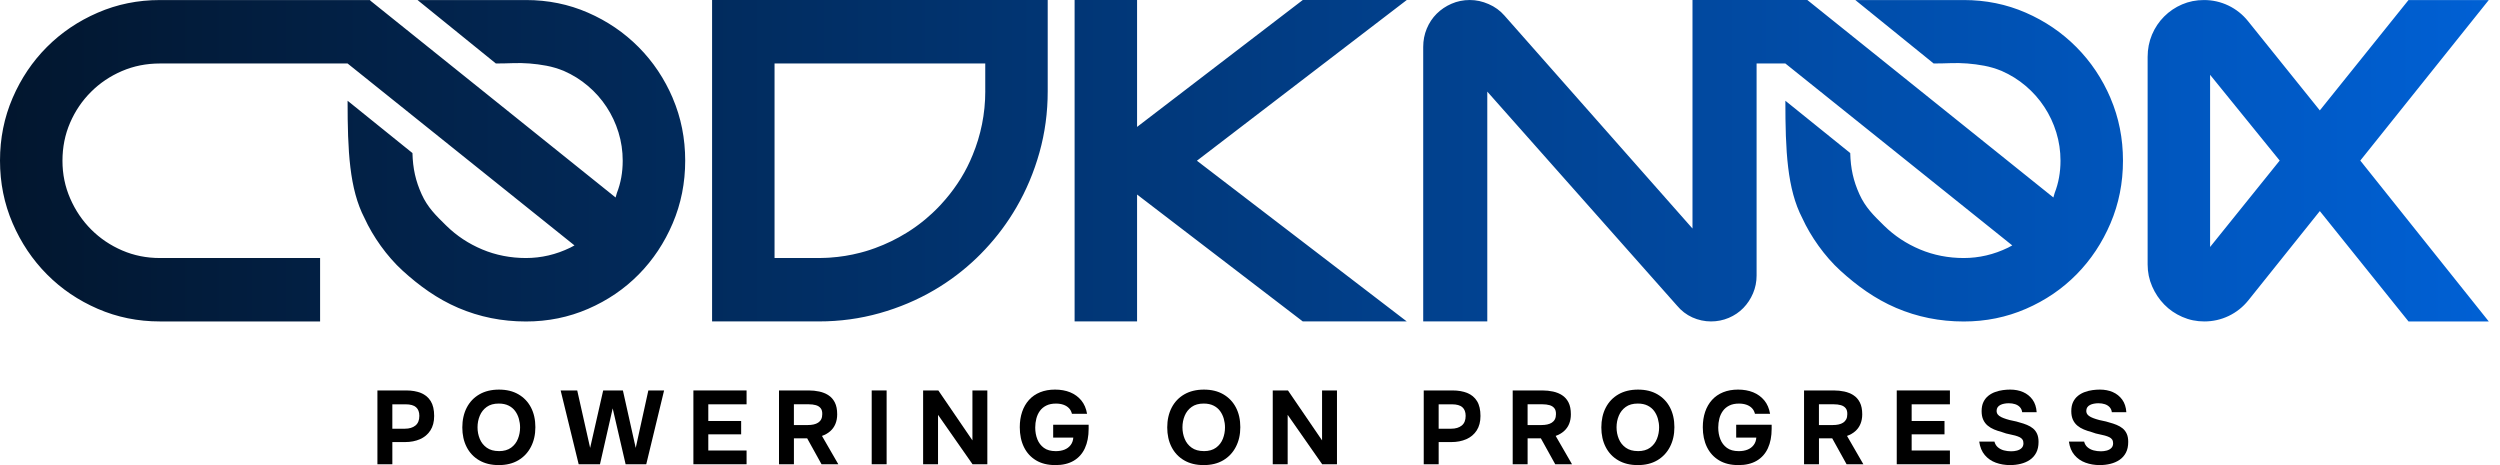
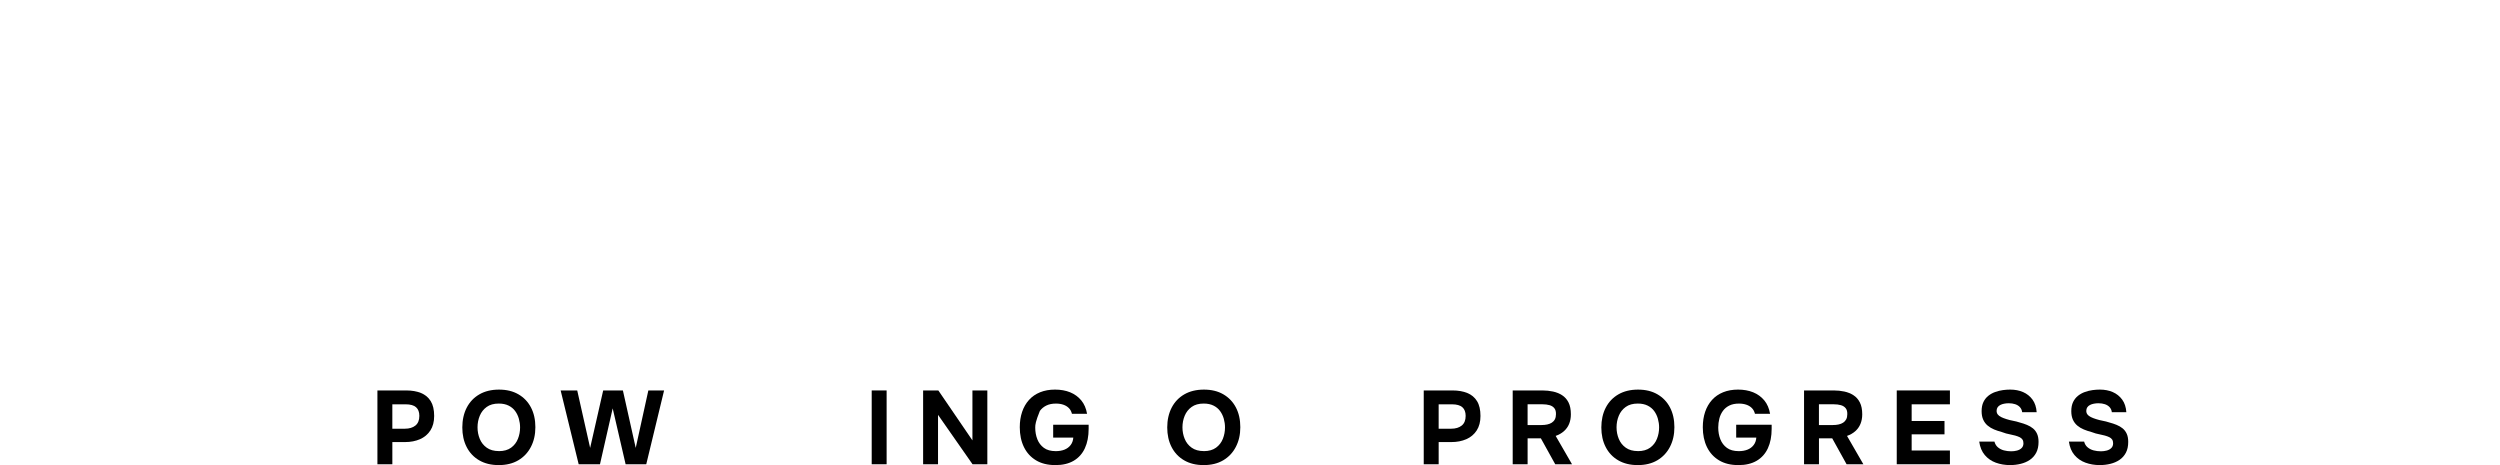
<svg xmlns="http://www.w3.org/2000/svg" width="215" height="40" viewBox="0 0 215 40" fill="none">
  <path d="M32.458 39.926V33.578H34.934C35.418 33.578 35.842 33.651 36.203 33.797C36.564 33.944 36.844 34.177 37.042 34.497C37.239 34.816 37.338 35.243 37.338 35.775C37.338 36.272 37.229 36.687 37.011 37.022C36.793 37.357 36.495 37.607 36.119 37.771C35.742 37.935 35.315 38.018 34.836 38.018H33.742V39.928H32.46L32.458 39.926ZM33.741 36.869H34.817C35.199 36.869 35.502 36.778 35.727 36.596C35.952 36.414 36.064 36.136 36.064 35.767C36.064 35.439 35.97 35.19 35.781 35.022C35.592 34.855 35.293 34.771 34.88 34.771H33.741V36.87V36.869Z" fill="black" />
  <path d="M42.888 39.998C42.236 39.998 41.676 39.86 41.207 39.585C40.738 39.311 40.379 38.929 40.131 38.442C39.883 37.955 39.759 37.394 39.759 36.761C39.759 36.128 39.886 35.547 40.139 35.057C40.393 34.568 40.756 34.186 41.229 33.914C41.7 33.642 42.263 33.506 42.914 33.506C43.565 33.506 44.115 33.64 44.582 33.91C45.048 34.179 45.408 34.555 45.662 35.039C45.915 35.524 46.042 36.089 46.042 36.735C46.042 37.38 45.915 37.932 45.662 38.425C45.408 38.919 45.047 39.304 44.576 39.583C44.107 39.861 43.543 39.999 42.885 39.999L42.888 39.998ZM42.906 38.797C43.336 38.797 43.687 38.697 43.956 38.5C44.224 38.303 44.42 38.049 44.543 37.737C44.666 37.427 44.727 37.1 44.727 36.759C44.727 36.508 44.692 36.26 44.623 36.015C44.554 35.769 44.448 35.548 44.304 35.351C44.161 35.154 43.972 34.997 43.739 34.881C43.506 34.765 43.225 34.706 42.896 34.706C42.471 34.706 42.125 34.802 41.856 34.997C41.587 35.191 41.389 35.444 41.261 35.754C41.132 36.064 41.068 36.397 41.068 36.75C41.068 37.103 41.132 37.434 41.261 37.746C41.389 38.056 41.589 38.31 41.862 38.503C42.134 38.697 42.483 38.794 42.907 38.794L42.906 38.797Z" fill="black" />
  <path d="M49.766 39.926L48.215 33.578H49.641L50.752 38.52L51.874 33.578H53.569L54.672 38.52L55.758 33.578H57.112L55.578 39.926H53.803L52.691 35.12L51.598 39.926H49.769H49.766Z" fill="black" />
-   <path d="M59.632 39.926V33.578H64.205V34.771H60.914V36.205H63.739V37.353H60.914V38.743H64.205V39.926H59.632Z" fill="black" />
-   <path d="M66.994 39.926V33.578H69.55C69.867 33.578 70.17 33.61 70.46 33.672C70.75 33.734 71.012 33.841 71.245 33.99C71.478 34.139 71.661 34.348 71.796 34.614C71.932 34.88 71.998 35.219 71.998 35.632C71.998 35.937 71.947 36.211 71.846 36.456C71.744 36.702 71.595 36.91 71.398 37.084C71.201 37.258 70.965 37.392 70.689 37.488L72.097 39.928H70.653L69.416 37.695H68.277V39.928H66.994V39.926ZM68.277 36.554H69.46C69.645 36.554 69.814 36.538 69.966 36.505C70.118 36.472 70.25 36.419 70.361 36.347C70.471 36.276 70.558 36.181 70.621 36.061C70.683 35.941 70.715 35.794 70.715 35.621C70.721 35.4 70.675 35.227 70.576 35.105C70.477 34.982 70.34 34.895 70.163 34.844C69.987 34.793 69.779 34.768 69.54 34.768H68.275V36.553L68.277 36.554Z" fill="black" />
  <path d="M74.966 39.926V33.578H76.249V39.926H74.966Z" fill="black" />
  <path d="M79.388 39.926V33.578H80.697L83.629 37.873V33.578H84.911V39.926H83.638L80.67 35.676V39.926H79.388Z" fill="black" />
-   <path d="M90.75 39.998C90.104 39.998 89.554 39.862 89.1 39.59C88.646 39.318 88.299 38.939 88.06 38.451C87.822 37.964 87.701 37.394 87.701 36.742C87.701 36.258 87.769 35.816 87.903 35.419C88.038 35.022 88.235 34.68 88.495 34.393C88.755 34.106 89.072 33.887 89.45 33.734C89.827 33.582 90.254 33.505 90.733 33.505C91.212 33.505 91.65 33.582 92.034 33.738C92.416 33.894 92.734 34.126 92.989 34.433C93.243 34.741 93.409 35.126 93.487 35.586H92.187C92.138 35.389 92.052 35.226 91.926 35.098C91.8 34.97 91.643 34.872 91.456 34.807C91.267 34.741 91.053 34.708 90.814 34.708C90.485 34.708 90.207 34.764 89.98 34.879C89.752 34.992 89.569 35.146 89.428 35.341C89.288 35.535 89.187 35.756 89.124 36.004C89.06 36.252 89.03 36.508 89.03 36.771C89.03 37.13 89.089 37.463 89.209 37.771C89.329 38.078 89.517 38.327 89.775 38.516C90.031 38.705 90.372 38.798 90.796 38.798C91.078 38.798 91.328 38.756 91.545 38.669C91.763 38.582 91.94 38.451 92.075 38.274C92.21 38.098 92.286 37.884 92.304 37.633H90.573V36.529H93.623V36.88C93.623 37.525 93.515 38.081 93.3 38.547C93.085 39.014 92.765 39.372 92.34 39.623C91.915 39.874 91.387 40 90.752 40L90.75 39.998Z" fill="black" />
+   <path d="M90.75 39.998C90.104 39.998 89.554 39.862 89.1 39.59C88.646 39.318 88.299 38.939 88.06 38.451C87.822 37.964 87.701 37.394 87.701 36.742C87.701 36.258 87.769 35.816 87.903 35.419C88.038 35.022 88.235 34.68 88.495 34.393C88.755 34.106 89.072 33.887 89.45 33.734C89.827 33.582 90.254 33.505 90.733 33.505C91.212 33.505 91.65 33.582 92.034 33.738C92.416 33.894 92.734 34.126 92.989 34.433C93.243 34.741 93.409 35.126 93.487 35.586H92.187C92.138 35.389 92.052 35.226 91.926 35.098C91.8 34.97 91.643 34.872 91.456 34.807C91.267 34.741 91.053 34.708 90.814 34.708C90.485 34.708 90.207 34.764 89.98 34.879C89.752 34.992 89.569 35.146 89.428 35.341C89.06 36.252 89.03 36.508 89.03 36.771C89.03 37.13 89.089 37.463 89.209 37.771C89.329 38.078 89.517 38.327 89.775 38.516C90.031 38.705 90.372 38.798 90.796 38.798C91.078 38.798 91.328 38.756 91.545 38.669C91.763 38.582 91.94 38.451 92.075 38.274C92.21 38.098 92.286 37.884 92.304 37.633H90.573V36.529H93.623V36.88C93.623 37.525 93.515 38.081 93.3 38.547C93.085 39.014 92.765 39.372 92.34 39.623C91.915 39.874 91.387 40 90.752 40L90.75 39.998Z" fill="black" />
  <path d="M103.511 39.998C102.859 39.998 102.299 39.86 101.83 39.585C101.361 39.311 101.003 38.929 100.754 38.442C100.506 37.955 100.382 37.394 100.382 36.761C100.382 36.128 100.509 35.547 100.763 35.057C101.016 34.568 101.381 34.186 101.852 33.914C102.324 33.642 102.887 33.506 103.538 33.506C104.189 33.506 104.739 33.64 105.205 33.91C105.671 34.18 106.031 34.555 106.286 35.039C106.54 35.524 106.667 36.089 106.667 36.735C106.667 37.38 106.54 37.932 106.286 38.425C106.033 38.919 105.67 39.304 105.201 39.583C104.732 39.861 104.168 39.999 103.51 39.999L103.511 39.998ZM103.529 38.797C103.96 38.797 104.31 38.697 104.579 38.5C104.848 38.303 105.044 38.049 105.167 37.737C105.289 37.427 105.35 37.1 105.35 36.759C105.35 36.508 105.315 36.26 105.247 36.015C105.178 35.769 105.071 35.548 104.928 35.351C104.784 35.154 104.596 34.997 104.362 34.881C104.129 34.765 103.848 34.706 103.52 34.706C103.095 34.706 102.749 34.802 102.48 34.997C102.211 35.191 102.012 35.444 101.884 35.754C101.756 36.064 101.691 36.397 101.691 36.75C101.691 37.103 101.756 37.434 101.884 37.746C102.012 38.056 102.212 38.31 102.485 38.503C102.757 38.697 103.106 38.794 103.531 38.794L103.529 38.797Z" fill="black" />
-   <path d="M109.456 39.926V33.578H110.765L113.697 37.873V33.578H114.98V39.926H113.707L110.739 35.676V39.926H109.456Z" fill="black" />
  <path d="M122.441 39.926V33.578H124.917C125.401 33.578 125.824 33.651 126.186 33.797C126.547 33.944 126.827 34.177 127.024 34.497C127.222 34.816 127.321 35.243 127.321 35.775C127.321 36.272 127.212 36.687 126.994 37.022C126.776 37.357 126.478 37.607 126.102 37.771C125.725 37.935 125.298 38.018 124.819 38.018H123.725V39.928H122.443L122.441 39.926ZM123.724 36.869H124.8C125.182 36.869 125.485 36.778 125.71 36.596C125.935 36.414 126.046 36.136 126.046 35.767C126.046 35.439 125.953 35.19 125.764 35.022C125.575 34.855 125.275 34.771 124.863 34.771H123.724V36.87V36.869Z" fill="black" />
  <path d="M130.092 39.926V33.578H132.647C132.965 33.578 133.268 33.61 133.558 33.672C133.847 33.734 134.109 33.841 134.342 33.99C134.575 34.139 134.759 34.348 134.894 34.614C135.029 34.88 135.095 35.219 135.095 35.632C135.095 35.937 135.044 36.211 134.944 36.456C134.842 36.702 134.693 36.91 134.495 37.084C134.298 37.258 134.062 37.392 133.787 37.488L135.195 39.928H133.751L132.514 37.695H131.374V39.928H130.092V39.926ZM131.374 36.554H132.558C132.743 36.554 132.912 36.538 133.064 36.505C133.217 36.472 133.348 36.419 133.458 36.347C133.569 36.276 133.656 36.181 133.719 36.061C133.781 35.941 133.813 35.794 133.813 35.621C133.818 35.4 133.773 35.227 133.673 35.105C133.574 34.982 133.438 34.895 133.261 34.844C133.085 34.793 132.876 34.768 132.638 34.768H131.373V36.553L131.374 36.554Z" fill="black" />
  <path d="M140.844 39.998C140.192 39.998 139.632 39.86 139.163 39.585C138.694 39.311 138.335 38.929 138.087 38.442C137.839 37.955 137.715 37.394 137.715 36.761C137.715 36.128 137.841 35.547 138.095 35.057C138.349 34.568 138.712 34.186 139.185 33.914C139.657 33.642 140.219 33.506 140.87 33.506C141.521 33.506 142.072 33.64 142.538 33.91C143.004 34.18 143.364 34.555 143.618 35.039C143.871 35.524 143.998 36.089 143.998 36.735C143.998 37.38 143.871 37.932 143.618 38.425C143.364 38.919 143.003 39.304 142.532 39.583C142.063 39.861 141.499 39.999 140.841 39.999L140.844 39.998ZM140.862 38.797C141.292 38.797 141.643 38.697 141.912 38.5C142.181 38.303 142.376 38.049 142.499 37.737C142.622 37.427 142.683 37.1 142.683 36.759C142.683 36.508 142.648 36.26 142.579 36.015C142.51 35.769 142.404 35.548 142.261 35.351C142.117 35.154 141.928 34.997 141.695 34.881C141.462 34.765 141.181 34.706 140.852 34.706C140.428 34.706 140.081 34.802 139.812 34.997C139.543 35.191 139.345 35.444 139.217 35.754C139.088 36.064 139.023 36.397 139.023 36.75C139.023 37.103 139.088 37.434 139.217 37.746C139.345 38.056 139.545 38.31 139.818 38.503C140.09 38.697 140.439 38.794 140.863 38.794L140.862 38.797Z" fill="black" />
  <path d="M149.489 39.998C148.843 39.998 148.293 39.862 147.839 39.59C147.386 39.318 147.038 38.939 146.799 38.451C146.561 37.964 146.441 37.394 146.441 36.742C146.441 36.258 146.508 35.816 146.642 35.419C146.777 35.022 146.975 34.68 147.234 34.393C147.495 34.106 147.812 33.887 148.19 33.734C148.566 33.582 148.994 33.505 149.472 33.505C149.951 33.505 150.39 33.582 150.773 33.738C151.155 33.894 151.474 34.126 151.729 34.433C151.983 34.741 152.148 35.126 152.227 35.586H150.926C150.878 35.389 150.791 35.226 150.665 35.098C150.54 34.97 150.383 34.872 150.195 34.807C150.006 34.741 149.792 34.708 149.554 34.708C149.226 34.708 148.947 34.764 148.719 34.879C148.492 34.992 148.308 35.146 148.168 35.341C148.027 35.535 147.925 35.756 147.863 36.004C147.801 36.252 147.769 36.508 147.769 36.771C147.769 37.13 147.828 37.463 147.948 37.771C148.068 38.078 148.256 38.327 148.514 38.516C148.77 38.705 149.111 38.798 149.536 38.798C149.817 38.798 150.067 38.756 150.285 38.669C150.503 38.582 150.679 38.451 150.814 38.274C150.95 38.098 151.025 37.884 151.043 37.633H149.312V36.529H152.362V36.88C152.362 37.525 152.254 38.081 152.039 38.547C151.824 39.014 151.504 39.372 151.079 39.623C150.654 39.874 150.126 40 149.492 40L149.489 39.998Z" fill="black" />
  <path d="M155.148 39.926V33.578H157.704C158.021 33.578 158.324 33.61 158.614 33.672C158.903 33.734 159.166 33.841 159.399 33.99C159.632 34.139 159.815 34.348 159.95 34.614C160.085 34.88 160.152 35.219 160.152 35.632C160.152 35.937 160.101 36.211 160 36.456C159.898 36.702 159.749 36.91 159.552 37.084C159.355 37.258 159.119 37.392 158.843 37.488L160.251 39.928H158.807L157.57 37.695H156.431V39.928H155.148V39.926ZM156.429 36.554H157.613C157.797 36.554 157.967 36.538 158.119 36.505C158.272 36.472 158.403 36.419 158.513 36.347C158.624 36.276 158.71 36.181 158.774 36.061C158.836 35.941 158.868 35.794 158.868 35.621C158.873 35.4 158.828 35.227 158.728 35.105C158.629 34.982 158.492 34.895 158.316 34.844C158.139 34.793 157.931 34.768 157.693 34.768H156.428V36.553L156.429 36.554Z" fill="black" />
  <path d="M163.12 39.926V33.578H167.693V34.771H164.402V36.205H167.227V37.353H164.402V38.743H167.693V39.926H163.12Z" fill="black" />
  <path d="M172.876 39.998C172.434 39.998 172.023 39.929 171.643 39.791C171.264 39.654 170.947 39.435 170.693 39.136C170.439 38.837 170.279 38.452 170.213 37.979H171.522C171.576 38.182 171.674 38.346 171.818 38.467C171.962 38.59 172.134 38.678 172.334 38.732C172.534 38.786 172.745 38.812 172.966 38.812C173.133 38.812 173.298 38.791 173.46 38.749C173.621 38.707 173.755 38.636 173.858 38.533C173.963 38.431 174.016 38.295 174.016 38.121C174.016 37.99 173.987 37.883 173.93 37.798C173.873 37.714 173.792 37.648 173.687 37.597C173.582 37.546 173.456 37.501 173.307 37.458C173.181 37.422 173.051 37.392 172.916 37.368C172.781 37.345 172.65 37.314 172.522 37.278C172.394 37.243 172.269 37.201 172.149 37.153C171.922 37.094 171.704 37.02 171.494 36.934C171.285 36.847 171.1 36.736 170.939 36.601C170.777 36.466 170.65 36.298 170.558 36.095C170.465 35.892 170.419 35.647 170.419 35.36C170.419 35.05 170.471 34.786 170.576 34.571C170.681 34.356 170.821 34.178 170.998 34.037C171.174 33.897 171.372 33.788 171.59 33.71C171.807 33.633 172.027 33.579 172.249 33.549C172.469 33.519 172.679 33.505 172.876 33.505C173.289 33.505 173.66 33.577 173.988 33.72C174.316 33.864 174.585 34.079 174.795 34.365C175.004 34.652 175.123 35.014 175.153 35.451H173.907C173.883 35.272 173.817 35.126 173.709 35.011C173.602 34.898 173.465 34.814 173.301 34.76C173.137 34.706 172.952 34.68 172.749 34.68C172.618 34.68 172.489 34.692 172.363 34.716C172.238 34.739 172.126 34.776 172.027 34.828C171.927 34.879 171.85 34.946 171.794 35.029C171.737 35.113 171.708 35.214 171.708 35.334C171.708 35.454 171.741 35.557 171.807 35.643C171.874 35.73 171.97 35.804 172.098 35.867C172.227 35.931 172.378 35.989 172.551 36.043C172.73 36.102 172.919 36.15 173.116 36.186C173.314 36.222 173.502 36.27 173.682 36.33C173.909 36.389 174.122 36.459 174.319 36.541C174.516 36.622 174.69 36.723 174.839 36.845C174.988 36.968 175.105 37.124 175.189 37.312C175.273 37.499 175.315 37.732 175.315 38.007C175.315 38.371 175.247 38.681 175.113 38.935C174.978 39.189 174.796 39.394 174.566 39.549C174.336 39.705 174.073 39.818 173.781 39.889C173.489 39.961 173.187 39.997 172.875 39.997L172.876 39.998Z" fill="black" />
  <path d="M180.589 39.998C180.146 39.998 179.735 39.929 179.356 39.791C178.977 39.654 178.659 39.435 178.406 39.136C178.152 38.837 177.992 38.452 177.926 37.979H179.235C179.288 38.182 179.386 38.346 179.531 38.467C179.674 38.59 179.847 38.678 180.047 38.732C180.247 38.786 180.458 38.812 180.679 38.812C180.845 38.812 181.011 38.791 181.172 38.749C181.334 38.707 181.467 38.636 181.571 38.533C181.676 38.431 181.728 38.295 181.728 38.121C181.728 37.99 181.699 37.883 181.643 37.798C181.586 37.714 181.505 37.648 181.4 37.597C181.295 37.546 181.168 37.501 181.019 37.458C180.894 37.422 180.764 37.392 180.629 37.368C180.494 37.345 180.363 37.314 180.234 37.278C180.106 37.243 179.982 37.201 179.862 37.153C179.634 37.094 179.417 37.02 179.207 36.934C178.997 36.847 178.812 36.736 178.651 36.601C178.49 36.466 178.363 36.298 178.27 36.095C178.178 35.892 178.131 35.647 178.131 35.36C178.131 35.05 178.184 34.786 178.288 34.571C178.393 34.356 178.534 34.178 178.71 34.037C178.887 33.897 179.084 33.788 179.302 33.71C179.52 33.633 179.739 33.579 179.961 33.549C180.182 33.519 180.392 33.505 180.589 33.505C181.001 33.505 181.372 33.577 181.701 33.72C182.029 33.864 182.298 34.079 182.507 34.365C182.717 34.652 182.836 35.014 182.866 35.451H181.619C181.596 35.272 181.53 35.126 181.422 35.011C181.314 34.898 181.178 34.814 181.014 34.76C180.85 34.706 180.665 34.68 180.462 34.68C180.331 34.68 180.201 34.692 180.076 34.716C179.95 34.739 179.839 34.776 179.739 34.828C179.64 34.879 179.563 34.946 179.506 35.029C179.45 35.113 179.421 35.214 179.421 35.334C179.421 35.454 179.454 35.557 179.52 35.643C179.586 35.73 179.683 35.804 179.811 35.867C179.939 35.931 180.091 35.989 180.263 36.043C180.443 36.102 180.632 36.15 180.829 36.186C181.026 36.222 181.215 36.27 181.394 36.33C181.622 36.389 181.834 36.459 182.032 36.541C182.229 36.622 182.403 36.723 182.552 36.845C182.7 36.968 182.818 37.124 182.902 37.312C182.986 37.499 183.027 37.732 183.027 38.007C183.027 38.371 182.96 38.681 182.826 38.935C182.691 39.189 182.509 39.394 182.278 39.549C182.048 39.705 181.786 39.818 181.494 39.889C181.201 39.961 180.899 39.997 180.588 39.997L180.589 39.998Z" fill="black" />
-   <path fill-rule="evenodd" clip-rule="evenodd" d="M61.239 27.642V0.001L61.236 0H90.103V7.852C90.103 9.67 89.867 11.424 89.394 13.112C88.921 14.8 88.257 16.378 87.404 17.844C86.648 19.143 85.758 20.339 84.732 21.433C84.601 21.575 84.465 21.716 84.328 21.854C84.216 21.967 84.105 22.077 83.99 22.186C82.884 23.251 81.669 24.168 80.349 24.943C78.892 25.797 77.324 26.46 75.644 26.933C73.965 27.406 72.224 27.642 70.425 27.642H61.239ZM83.647 13.333C84.347 11.643 84.734 9.791 84.734 7.848H84.732V5.458H66.611V22.187H70.466C70.48 22.187 70.494 22.187 70.508 22.187L70.557 22.186C70.587 22.185 70.617 22.185 70.646 22.185C70.686 22.182 70.723 22.182 70.762 22.182L70.776 22.181L70.805 22.18L70.857 22.179L70.857 22.179C70.889 22.178 70.921 22.178 70.952 22.176L70.99 22.175L71.071 22.172L71.113 22.17L71.183 22.167C71.228 22.165 71.273 22.162 71.318 22.159L71.318 22.159C71.341 22.157 71.365 22.156 71.388 22.154C72.265 22.095 73.125 21.957 73.966 21.738C74.027 21.723 74.087 21.706 74.148 21.689C74.225 21.669 74.302 21.647 74.38 21.625C74.432 21.61 74.483 21.595 74.534 21.579L74.6 21.558C74.672 21.537 74.745 21.513 74.817 21.49L74.818 21.49L74.818 21.489C74.963 21.441 75.108 21.39 75.253 21.338C76.214 20.988 77.119 20.547 77.966 20.022C78.087 19.949 78.207 19.872 78.326 19.792C78.396 19.746 78.468 19.698 78.537 19.65C78.546 19.645 78.555 19.639 78.564 19.63C78.628 19.588 78.688 19.545 78.75 19.501C78.826 19.447 78.899 19.393 78.972 19.338C78.977 19.335 78.979 19.334 78.982 19.331L79.042 19.286C79.102 19.241 79.162 19.195 79.222 19.148C79.232 19.142 79.239 19.135 79.247 19.128C79.318 19.072 79.388 19.016 79.459 18.959L79.459 18.959L79.484 18.938C79.539 18.893 79.593 18.848 79.648 18.802C79.825 18.654 79.996 18.501 80.164 18.345C80.248 18.268 80.331 18.189 80.412 18.108L80.413 18.108C80.498 18.023 80.584 17.939 80.668 17.853C80.752 17.767 80.834 17.68 80.916 17.592C81.059 17.437 81.2 17.28 81.335 17.119C81.808 16.566 82.24 15.973 82.632 15.341C83.027 14.701 83.365 14.031 83.647 13.333ZM57.857 8.437C57.142 6.766 56.163 5.304 54.92 4.052C53.676 2.8 52.224 1.811 50.563 1.088C48.903 0.364 47.126 0.003 45.233 0.003H35.908L42.644 5.459C43.127 5.459 43.608 5.449 44.091 5.431C44.574 5.413 45.055 5.422 45.538 5.459C46.02 5.496 46.507 5.561 46.999 5.653C47.49 5.746 47.988 5.893 48.489 6.098C49.249 6.431 49.941 6.862 50.562 7.39C51.184 7.918 51.718 8.519 52.162 9.195C52.607 9.871 52.951 10.602 53.192 11.39C53.434 12.176 53.553 12.987 53.553 13.818C53.553 14.818 53.387 15.744 53.053 16.595L52.941 16.984L31.832 0.041L31.845 0.004H31.785H27.415H13.751C11.858 0.004 10.076 0.365 8.406 1.09C6.736 1.812 5.278 2.797 4.036 4.04C2.793 5.284 1.81 6.744 1.085 8.424C0.361 10.104 0 11.899 0 13.81C0 15.722 0.361 17.517 1.085 19.196C1.808 20.876 2.793 22.342 4.036 23.594C5.278 24.847 6.736 25.834 8.406 26.558C10.076 27.282 11.858 27.644 13.751 27.644H27.528V27.646L27.529 27.644H27.528V22.19H13.749C12.599 22.19 11.518 21.974 10.507 21.538C9.496 21.102 8.609 20.505 7.849 19.745C7.088 18.986 6.485 18.097 6.04 17.077C5.595 16.058 5.372 14.992 5.372 13.825C5.372 12.658 5.59 11.57 6.026 10.561C6.462 9.551 7.06 8.667 7.822 7.907C8.581 7.147 9.468 6.55 10.479 6.114C11.492 5.678 12.581 5.46 13.751 5.46H27.415H29.892L49.405 21.105L49.044 21.299C47.819 21.894 46.547 22.19 45.23 22.19C43.913 22.19 42.641 21.945 41.472 21.452C40.302 20.961 39.277 20.283 38.396 19.421L38.33 19.357L38.33 19.357L38.33 19.357C37.478 18.522 36.765 17.824 36.26 16.702C35.74 15.552 35.507 14.498 35.471 13.163L29.893 8.664C29.893 12.984 30.048 16.254 31.347 18.756C32.067 20.334 33.271 22.045 34.625 23.277C36.051 24.575 37.595 25.699 39.414 26.478C41.232 27.257 43.172 27.648 45.231 27.648C47.124 27.648 48.906 27.286 50.576 26.562C52.246 25.838 53.698 24.851 54.933 23.598C56.167 22.346 57.141 20.88 57.855 19.2C58.57 17.522 58.927 15.726 58.927 13.814C58.927 11.903 58.57 10.112 57.855 8.442L57.857 8.437ZM181.506 8.437C180.792 6.766 179.812 5.304 178.57 4.052C177.326 2.8 175.873 1.811 174.213 1.088C172.552 0.364 170.776 0.003 168.882 0.003H159.557L166.293 5.459C166.776 5.459 167.257 5.449 167.74 5.431C168.223 5.413 168.704 5.422 169.187 5.459C169.67 5.496 170.156 5.561 170.649 5.653C171.14 5.746 171.638 5.893 172.138 6.098C172.898 6.431 173.591 6.862 174.211 7.39C174.833 7.918 175.367 8.519 175.811 9.195C176.257 9.871 176.6 10.602 176.842 11.39C177.083 12.176 177.203 12.987 177.203 13.818C177.203 14.818 177.036 15.744 176.702 16.595L176.591 16.984L155.435 0.004L155.436 0.001H145.554V0.004H145.553L145.554 0.006V19.653L129.381 1.337C129.01 0.91 128.555 0.582 128.017 0.349C127.479 0.117 126.96 0.001 126.404 0.001C125.848 0.001 125.322 0.107 124.831 0.321C124.34 0.535 123.914 0.823 123.551 1.184C123.189 1.546 122.906 1.973 122.702 2.464C122.498 2.955 122.396 3.479 122.396 4.037V27.642H127.907V7.879L144.219 26.279C144.59 26.725 145.031 27.064 145.542 27.296C146.052 27.527 146.605 27.643 147.143 27.643C147.681 27.643 148.191 27.541 148.674 27.337C149.155 27.133 149.573 26.85 149.926 26.489C150.278 26.127 150.557 25.705 150.761 25.224C150.965 24.743 151.067 24.232 151.067 23.695V5.46H153.541L173.054 21.105L172.693 21.299C171.468 21.894 170.197 22.19 168.879 22.19C167.562 22.19 166.291 21.945 165.121 21.452C163.951 20.961 162.927 20.283 162.045 19.421L161.98 19.357C161.128 18.522 160.415 17.824 159.909 16.702C159.389 15.552 159.156 14.498 159.12 13.163L153.542 8.664C153.542 12.984 153.697 16.254 154.996 18.756C155.716 20.334 156.92 22.045 158.275 23.277C159.701 24.575 161.244 25.699 163.063 26.478C164.881 27.257 166.822 27.648 168.881 27.648C170.773 27.648 172.555 27.286 174.225 26.562C175.895 25.838 177.348 24.851 178.582 23.598C179.817 22.346 180.79 20.88 181.505 19.2C182.219 17.522 182.576 15.726 182.576 13.814C182.576 11.903 182.219 10.112 181.505 8.442L181.506 8.437ZM92.416 0.001H97.788V10.915L112.039 0.001H120.982L102.935 13.822L120.982 27.643H112.039L97.788 16.729V27.642H92.416V0.001ZM199.505 18.152L207.132 27.644V27.645H214.035L202.985 13.81L214.035 0.003H207.132L199.505 9.495L193.325 1.812C192.861 1.237 192.298 0.792 191.641 0.476C190.981 0.161 190.281 0.003 189.539 0.003C188.871 0.003 188.245 0.127 187.66 0.378C187.075 0.629 186.561 0.976 186.115 1.422C185.67 1.867 185.322 2.387 185.071 2.98C184.822 3.574 184.696 4.215 184.696 4.9V22.743C184.696 23.412 184.826 24.043 185.087 24.637C185.346 25.231 185.695 25.75 186.131 26.195C186.566 26.641 187.081 26.994 187.675 27.253C188.268 27.514 188.9 27.644 189.568 27.644C190.31 27.644 191.01 27.486 191.67 27.171C192.327 26.855 192.89 26.409 193.354 25.834L199.505 18.152ZM190.068 21.241V6.433L196.053 13.809L190.068 21.241Z" fill="url(#paint0_linear_2126_1567)" />
  <defs>
    <linearGradient id="paint0_linear_2126_1567" x1="0" y1="13.824" x2="214.035" y2="13.824" gradientUnits="userSpaceOnUse">
      <stop stop-color="#02162E" />
      <stop offset="1" stop-color="#0060D4" />
    </linearGradient>
  </defs>
</svg>